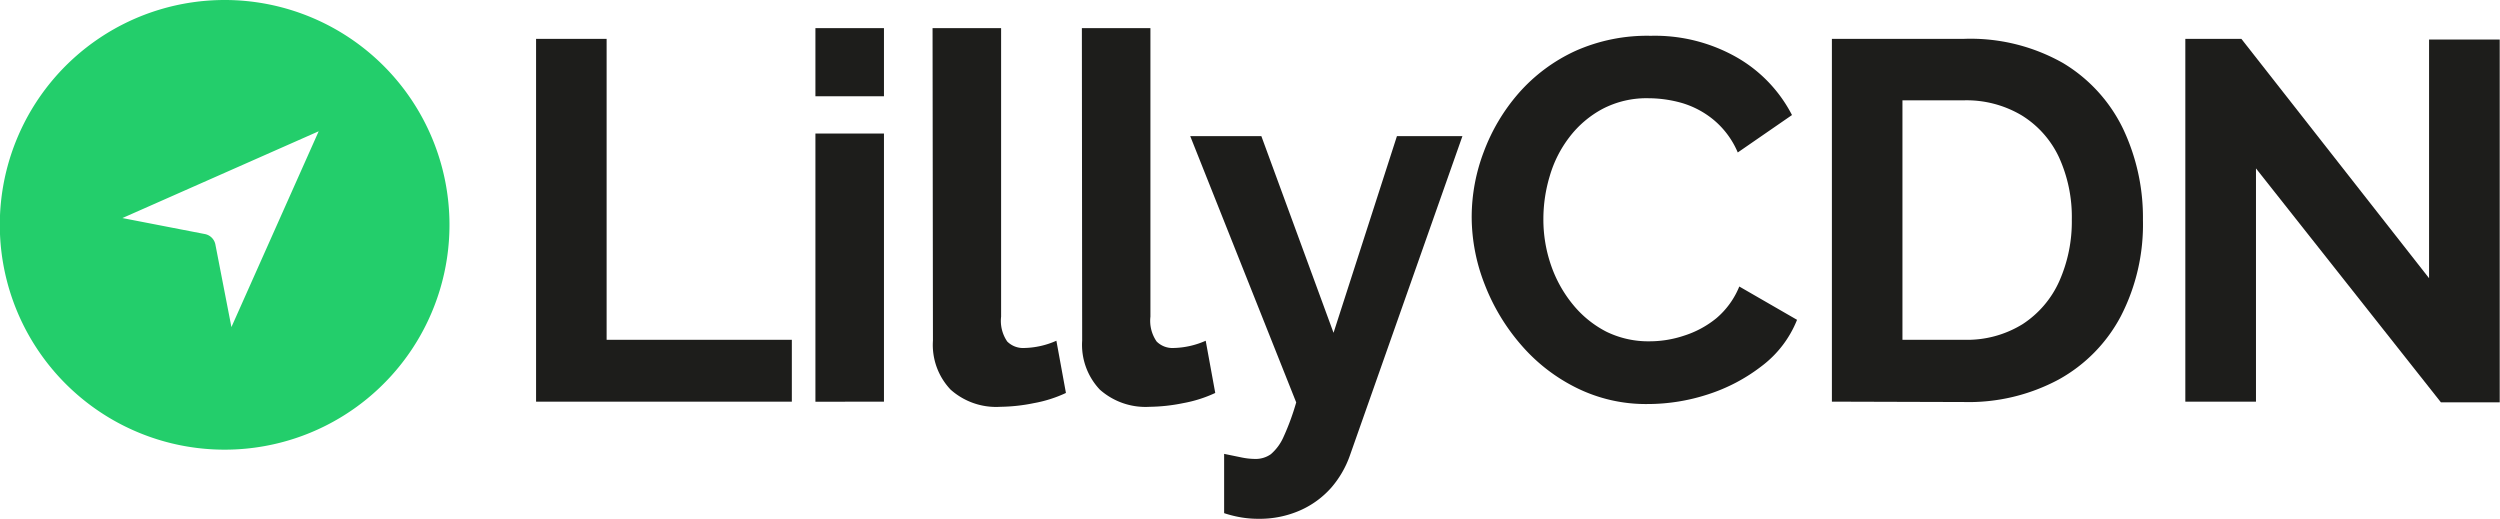
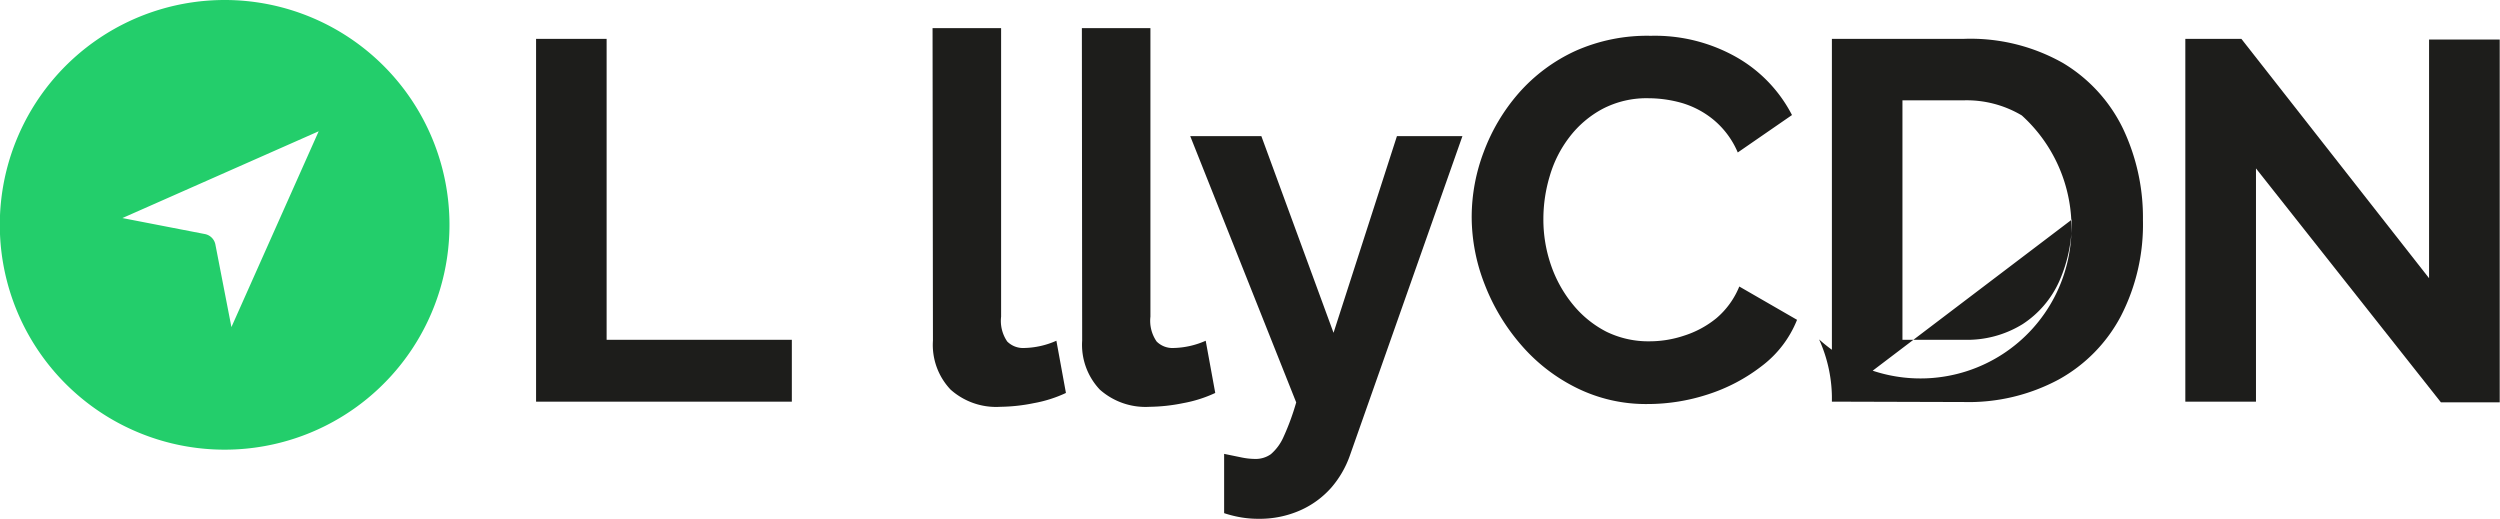
<svg xmlns="http://www.w3.org/2000/svg" id="Ebene_1" data-name="Ebene 1" viewBox="0 0 261.86 54.34">
  <defs>
    <style>.cls-1{fill:#1d1d1b;}.cls-2{fill:#23ce6b;}</style>
  </defs>
  <path class="cls-1" d="M69.38,47.32v-38h7.39V40.84h19.4v6.48Z" transform="translate(-13.23 -5.25)" />
-   <path class="cls-1" d="M98.64,15.33V8.2h7.18v7.13Zm0,32V19.24h7.18V47.32Z" transform="translate(-13.23 -5.25)" />
  <path class="cls-1" d="M110.91,8.2h7.18V38.42a3.82,3.82,0,0,0,.64,2.6,2.34,2.34,0,0,0,1.77.68,8.72,8.72,0,0,0,3.38-.76l1,5.47a13.57,13.57,0,0,1-3.38,1.07,18.34,18.34,0,0,1-3.48.38,7.16,7.16,0,0,1-5.22-1.8,6.8,6.8,0,0,1-1.85-5.13Z" transform="translate(-13.23 -5.25)" />
  <path class="cls-1" d="M126.55,8.2h7.18V38.42a3.81,3.81,0,0,0,.65,2.6,2.34,2.34,0,0,0,1.77.68,8.73,8.73,0,0,0,3.37-.76l1,5.47a13.7,13.7,0,0,1-3.38,1.07,18.51,18.51,0,0,1-3.48.38,7.21,7.21,0,0,1-5.23-1.8,6.84,6.84,0,0,1-1.85-5.13Z" transform="translate(-13.23 -5.25)" />
  <path class="cls-1" d="M141.45,52.79l1.8.37a7.32,7.32,0,0,0,1.42.16,2.75,2.75,0,0,0,1.68-.5,5.1,5.1,0,0,0,1.32-1.8A25.87,25.87,0,0,0,149,47.4l-11.1-27.89h7.45l7.56,20.6,6.64-20.6h6.86L154.63,52.94a10.43,10.43,0,0,1-1.95,3.38,9.42,9.42,0,0,1-3.27,2.39,10.5,10.5,0,0,1-4.37.88,10.94,10.94,0,0,1-1.71-.13,12.17,12.17,0,0,1-1.88-.46Z" transform="translate(-13.23 -5.25)" />
  <path class="cls-1" d="M167.38,28a19.24,19.24,0,0,1,1.26-6.83A19.91,19.91,0,0,1,172.31,15a17.79,17.79,0,0,1,5.9-4.4A18.43,18.43,0,0,1,186.14,9a17.33,17.33,0,0,1,9.08,2.3,14.73,14.73,0,0,1,5.71,6l-5.68,3.92a9,9,0,0,0-2.52-3.41,9.4,9.4,0,0,0-3.32-1.77,12.91,12.91,0,0,0-3.49-.5,9.94,9.94,0,0,0-4.84,1.12,10.73,10.73,0,0,0-3.46,2.95,12.31,12.31,0,0,0-2.06,4.07,15.58,15.58,0,0,0-.67,4.5,14.64,14.64,0,0,0,.8,4.85A13.28,13.28,0,0,0,178,37.17,11,11,0,0,0,181.5,40a10,10,0,0,0,4.53,1,11.39,11.39,0,0,0,3.59-.59A10.25,10.25,0,0,0,193,38.59a8.58,8.58,0,0,0,2.41-3.33l6.05,3.49a11.31,11.31,0,0,1-3.67,4.82,18.4,18.4,0,0,1-5.7,3,20.35,20.35,0,0,1-6.27,1,16.35,16.35,0,0,1-7.45-1.69,18.43,18.43,0,0,1-5.81-4.5,21.41,21.41,0,0,1-3.81-6.32A19.47,19.47,0,0,1,167.38,28Z" transform="translate(-13.23 -5.25)" />
-   <path class="cls-1" d="M205.11,47.32v-38h13.82a19.65,19.65,0,0,1,10.4,2.54,16.26,16.26,0,0,1,6.27,6.86,21.7,21.7,0,0,1,2.09,9.57,20.94,20.94,0,0,1-2.31,10.07A16.2,16.2,0,0,1,228.87,45a19.92,19.92,0,0,1-9.94,2.36Zm25.13-19.07a15.07,15.07,0,0,0-1.34-6.52A10.25,10.25,0,0,0,225,17.34a11.29,11.29,0,0,0-6.11-1.58H212.5V40.84h6.43a11.05,11.05,0,0,0,6.16-1.64,10.44,10.44,0,0,0,3.84-4.5A15.39,15.39,0,0,0,230.24,28.25Z" transform="translate(-13.23 -5.25)" />
+   <path class="cls-1" d="M205.11,47.32v-38h13.82a19.65,19.65,0,0,1,10.4,2.54,16.26,16.26,0,0,1,6.27,6.86,21.7,21.7,0,0,1,2.09,9.57,20.94,20.94,0,0,1-2.31,10.07A16.2,16.2,0,0,1,228.87,45a19.92,19.92,0,0,1-9.94,2.36Za15.07,15.07,0,0,0-1.34-6.52A10.25,10.25,0,0,0,225,17.34a11.29,11.29,0,0,0-6.11-1.58H212.5V40.84h6.43a11.05,11.05,0,0,0,6.16-1.64,10.44,10.44,0,0,0,3.84-4.5A15.39,15.39,0,0,0,230.24,28.25Z" transform="translate(-13.23 -5.25)" />
  <path class="cls-1" d="M249.53,22.89V47.32h-7.4v-38H248l19.66,25.07v-25h7.4v38h-6.16Z" transform="translate(-13.23 -5.25)" />
  <path class="cls-2" d="M36.77,5.25A23.55,23.55,0,1,0,60.31,28.8,23.55,23.55,0,0,0,36.77,5.25ZM46.61,19,37.47,39.51l-1.67-8.6a1.39,1.39,0,0,0-1.14-1.15l-8.61-1.67Z" transform="translate(-13.23 -5.25)" />
</svg>